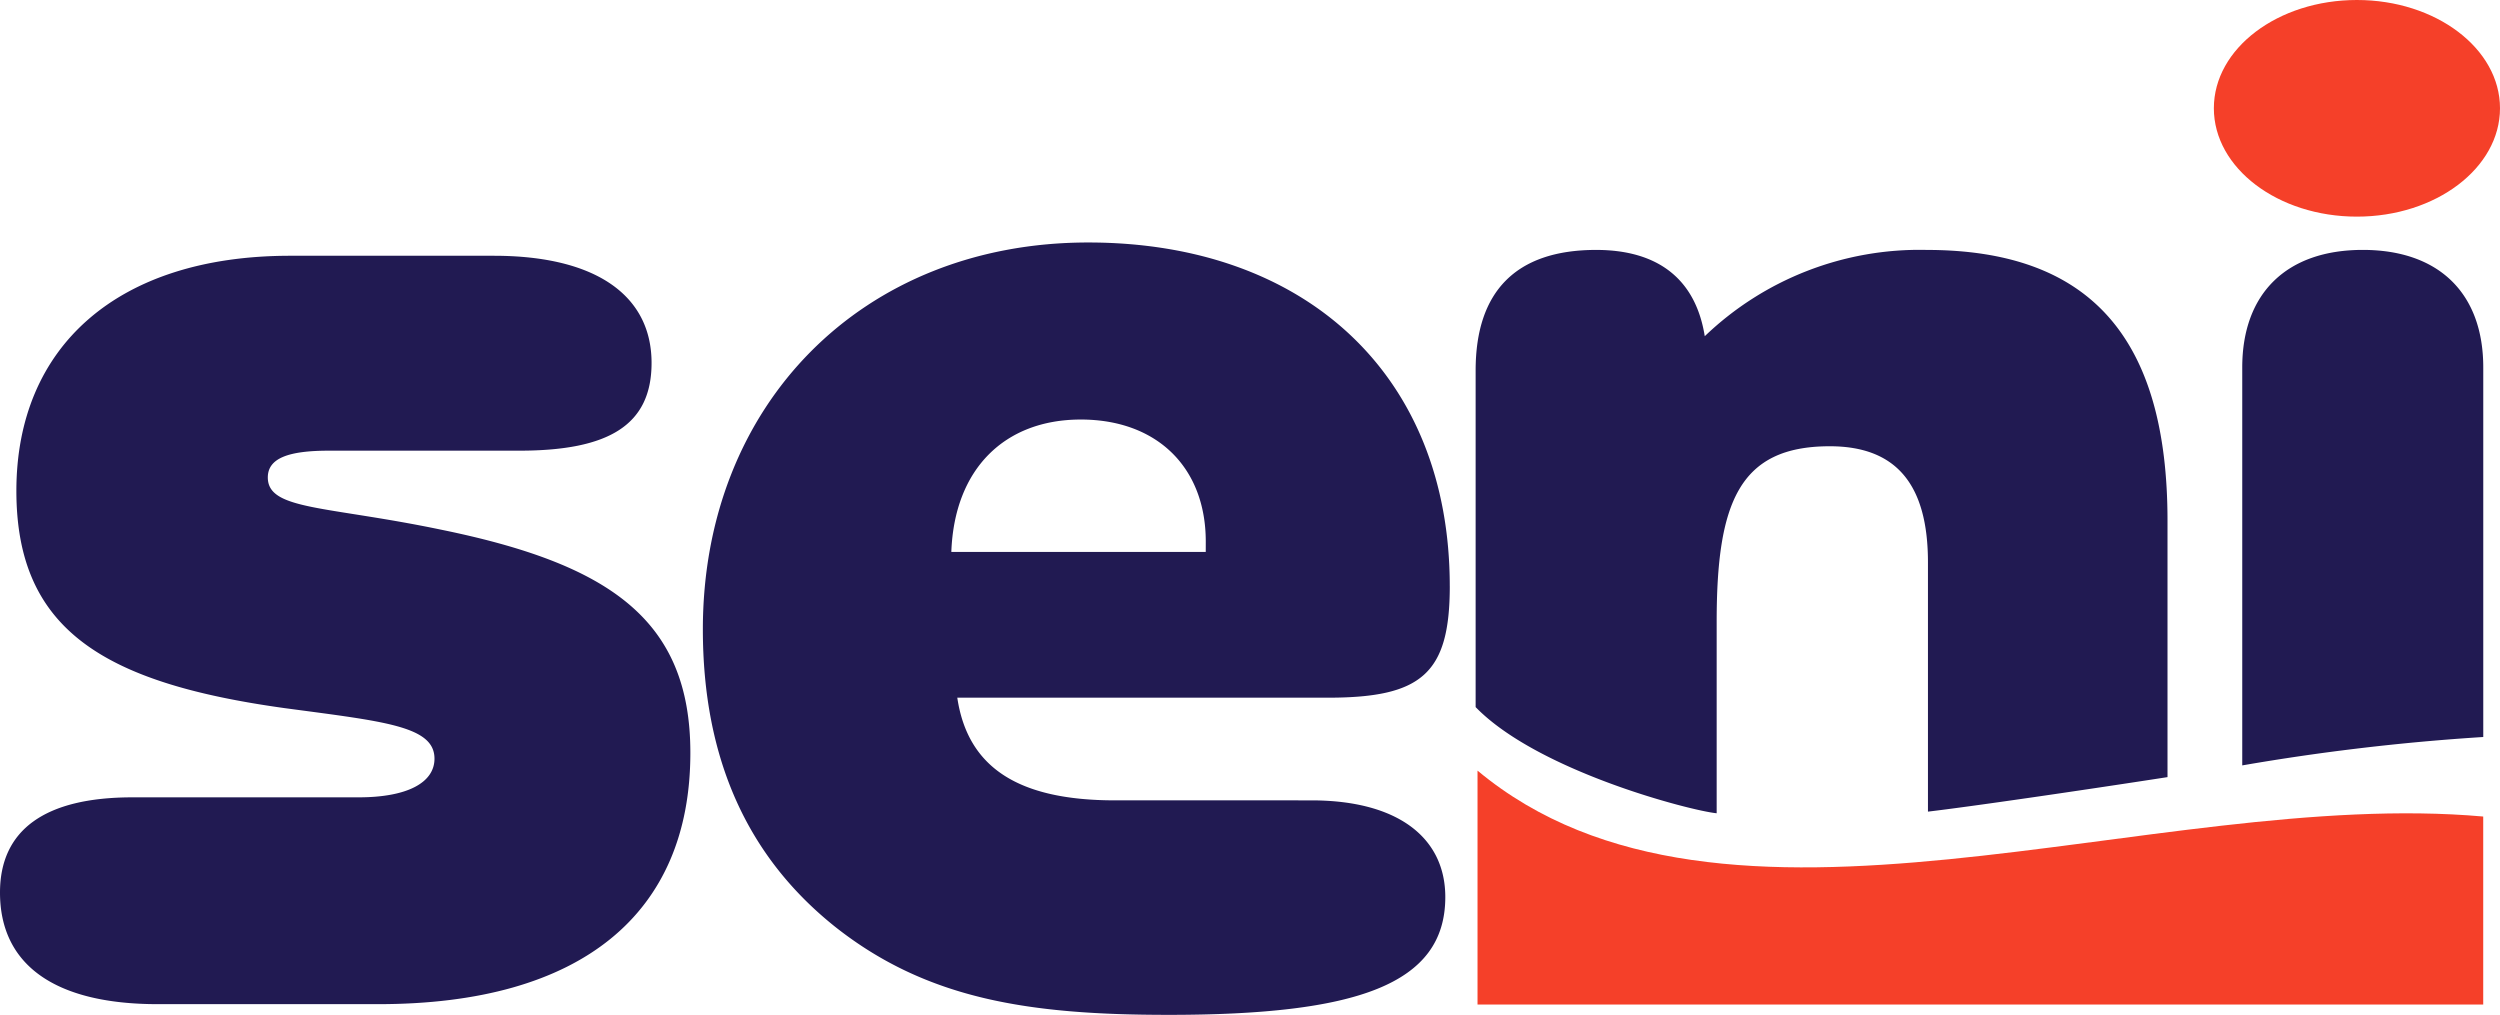
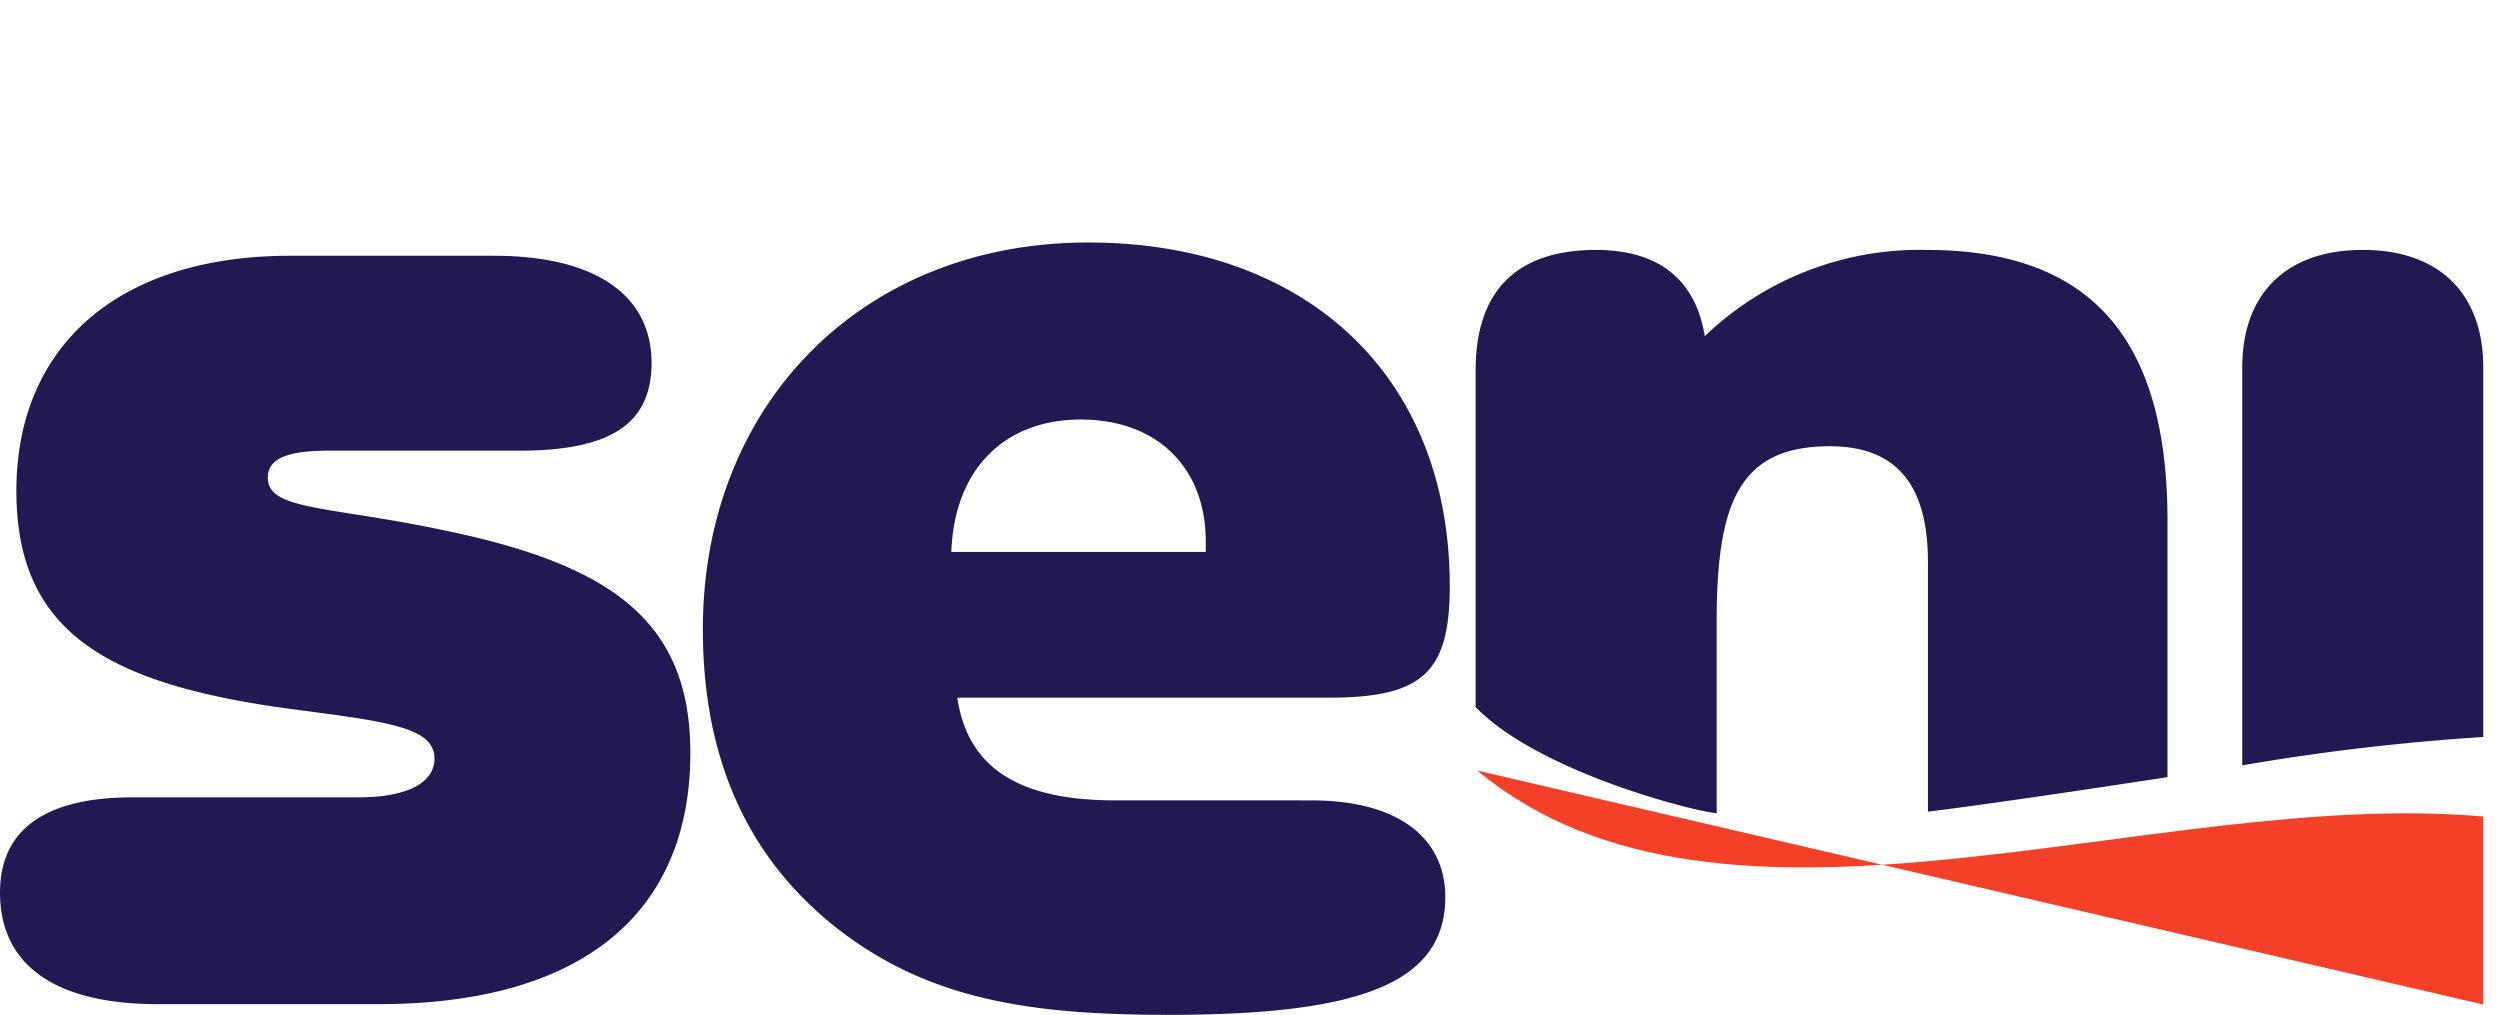
<svg xmlns="http://www.w3.org/2000/svg" id="seni-1" width="110.844" height="45" viewBox="0 0 110.844 45">
-   <path id="Pfad_143" data-name="Pfad 143" d="M9128.13,4761c10.892,9.072,29.959.73,44.59,2.035v8.336h-44.59Z" transform="translate(-9062.62 -4726.832)" fill="#f54029" fill-rule="evenodd" />
+   <path id="Pfad_143" data-name="Pfad 143" d="M9128.13,4761c10.892,9.072,29.959.73,44.59,2.035v8.336Z" transform="translate(-9062.62 -4726.832)" fill="#f54029" fill-rule="evenodd" />
  <path id="Pfad_144" data-name="Pfad 144" d="M30.609,1520.727c0-5.937-3.628-8.378-11.083-9.9-5.079-1.056-7.652-.858-7.652-2.309,0-.857.923-1.187,2.7-1.187h8.444c3.958,0,5.871-1.121,5.871-3.892,0-2.969-2.441-4.75-6.992-4.75H12.864c-7.652,0-12.138,4.024-12.138,10.423,0,6.135,3.826,8.51,11.875,9.631,4.42.594,6.663.792,6.663,2.243,0,1.056-1.187,1.715-3.365,1.715H5.871c-3.892,0-5.871,1.452-5.871,4.222,0,3.167,2.375,4.948,6.993,4.948h9.763C25.794,1531.876,30.609,1527.852,30.609,1520.727Zm33.67-7.388c0-9.368-6.4-15.239-16.03-15.239-10.027,0-17.086,7.19-17.086,17.151,0,5.74,1.979,10.094,5.871,13.194,4.09,3.232,8.642,3.9,14.777,3.9,8.312,0,12.27-1.33,12.27-5.222,0-2.639-2.111-4.288-5.937-4.288H49.437c-4.288,0-6.531-1.452-6.993-4.552H58.87c4.156,0,5.41-1.056,5.41-4.947Zm-10.819-1.518H42.18c.132-3.694,2.375-5.871,5.74-5.871s5.541,2.111,5.541,5.41Zm42.642,9.984v-11.369c0-8.114-3.431-12.006-10.687-12.006a13.75,13.75,0,0,0-9.83,3.826c-.4-2.507-2.045-3.826-4.816-3.826-3.562,0-5.343,1.847-5.343,5.344V1518.7c2.762,2.846,9.561,4.6,10.687,4.707v-8.487c0-5.277.99-7.785,5.014-7.785,2.969,0,4.354,1.716,4.354,5.146v11.054C87.367,1523.112,92.055,1522.43,96.1,1521.805Zm14-1.779v-16.385c0-3.3-1.979-5.212-5.343-5.212s-5.343,1.914-5.343,5.212v17.644A99.271,99.271,0,0,1,110.1,1520.026Z" transform="translate(0 -1487.349)" fill="#211a52" />
-   <path id="Pfad_145" data-name="Pfad 145" d="M13683.563,0c3.5,0,6.344,2.152,6.344,4.8s-2.842,4.805-6.344,4.805-6.343-2.152-6.343-4.805,2.841-4.8,6.343-4.8Z" transform="translate(-13579.063)" fill="#f54029" fill-rule="evenodd" />
</svg>